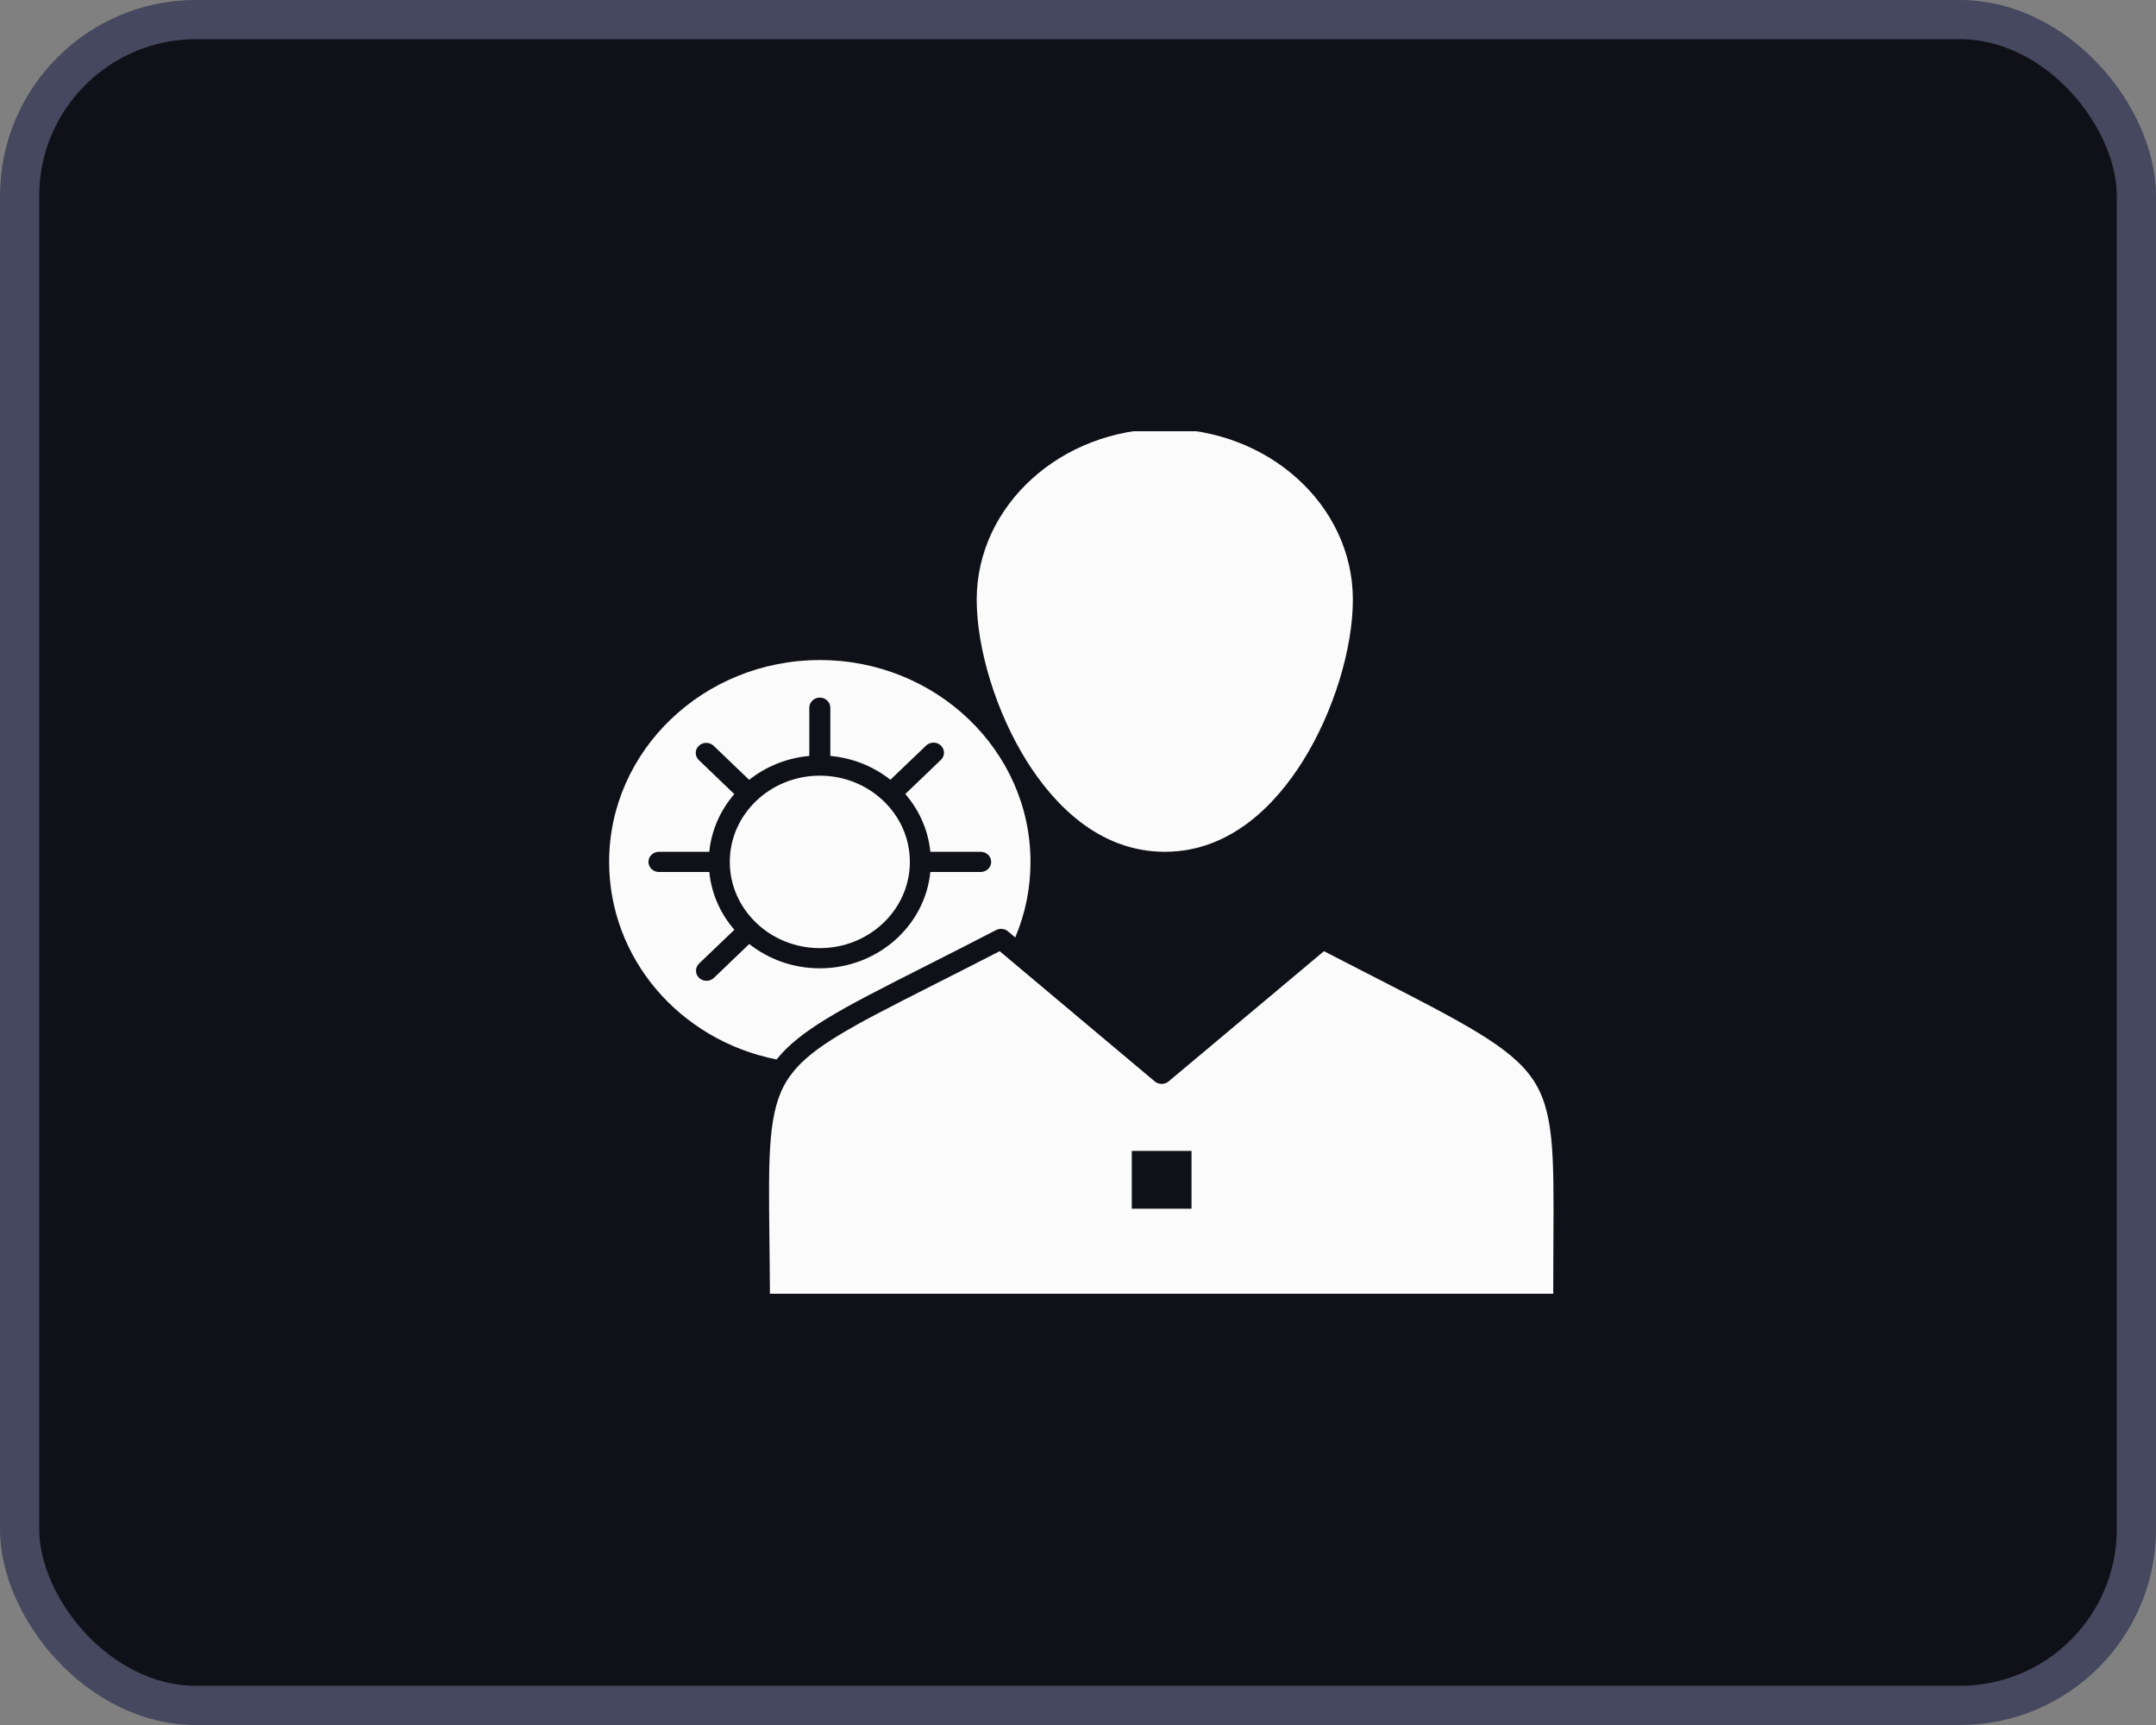
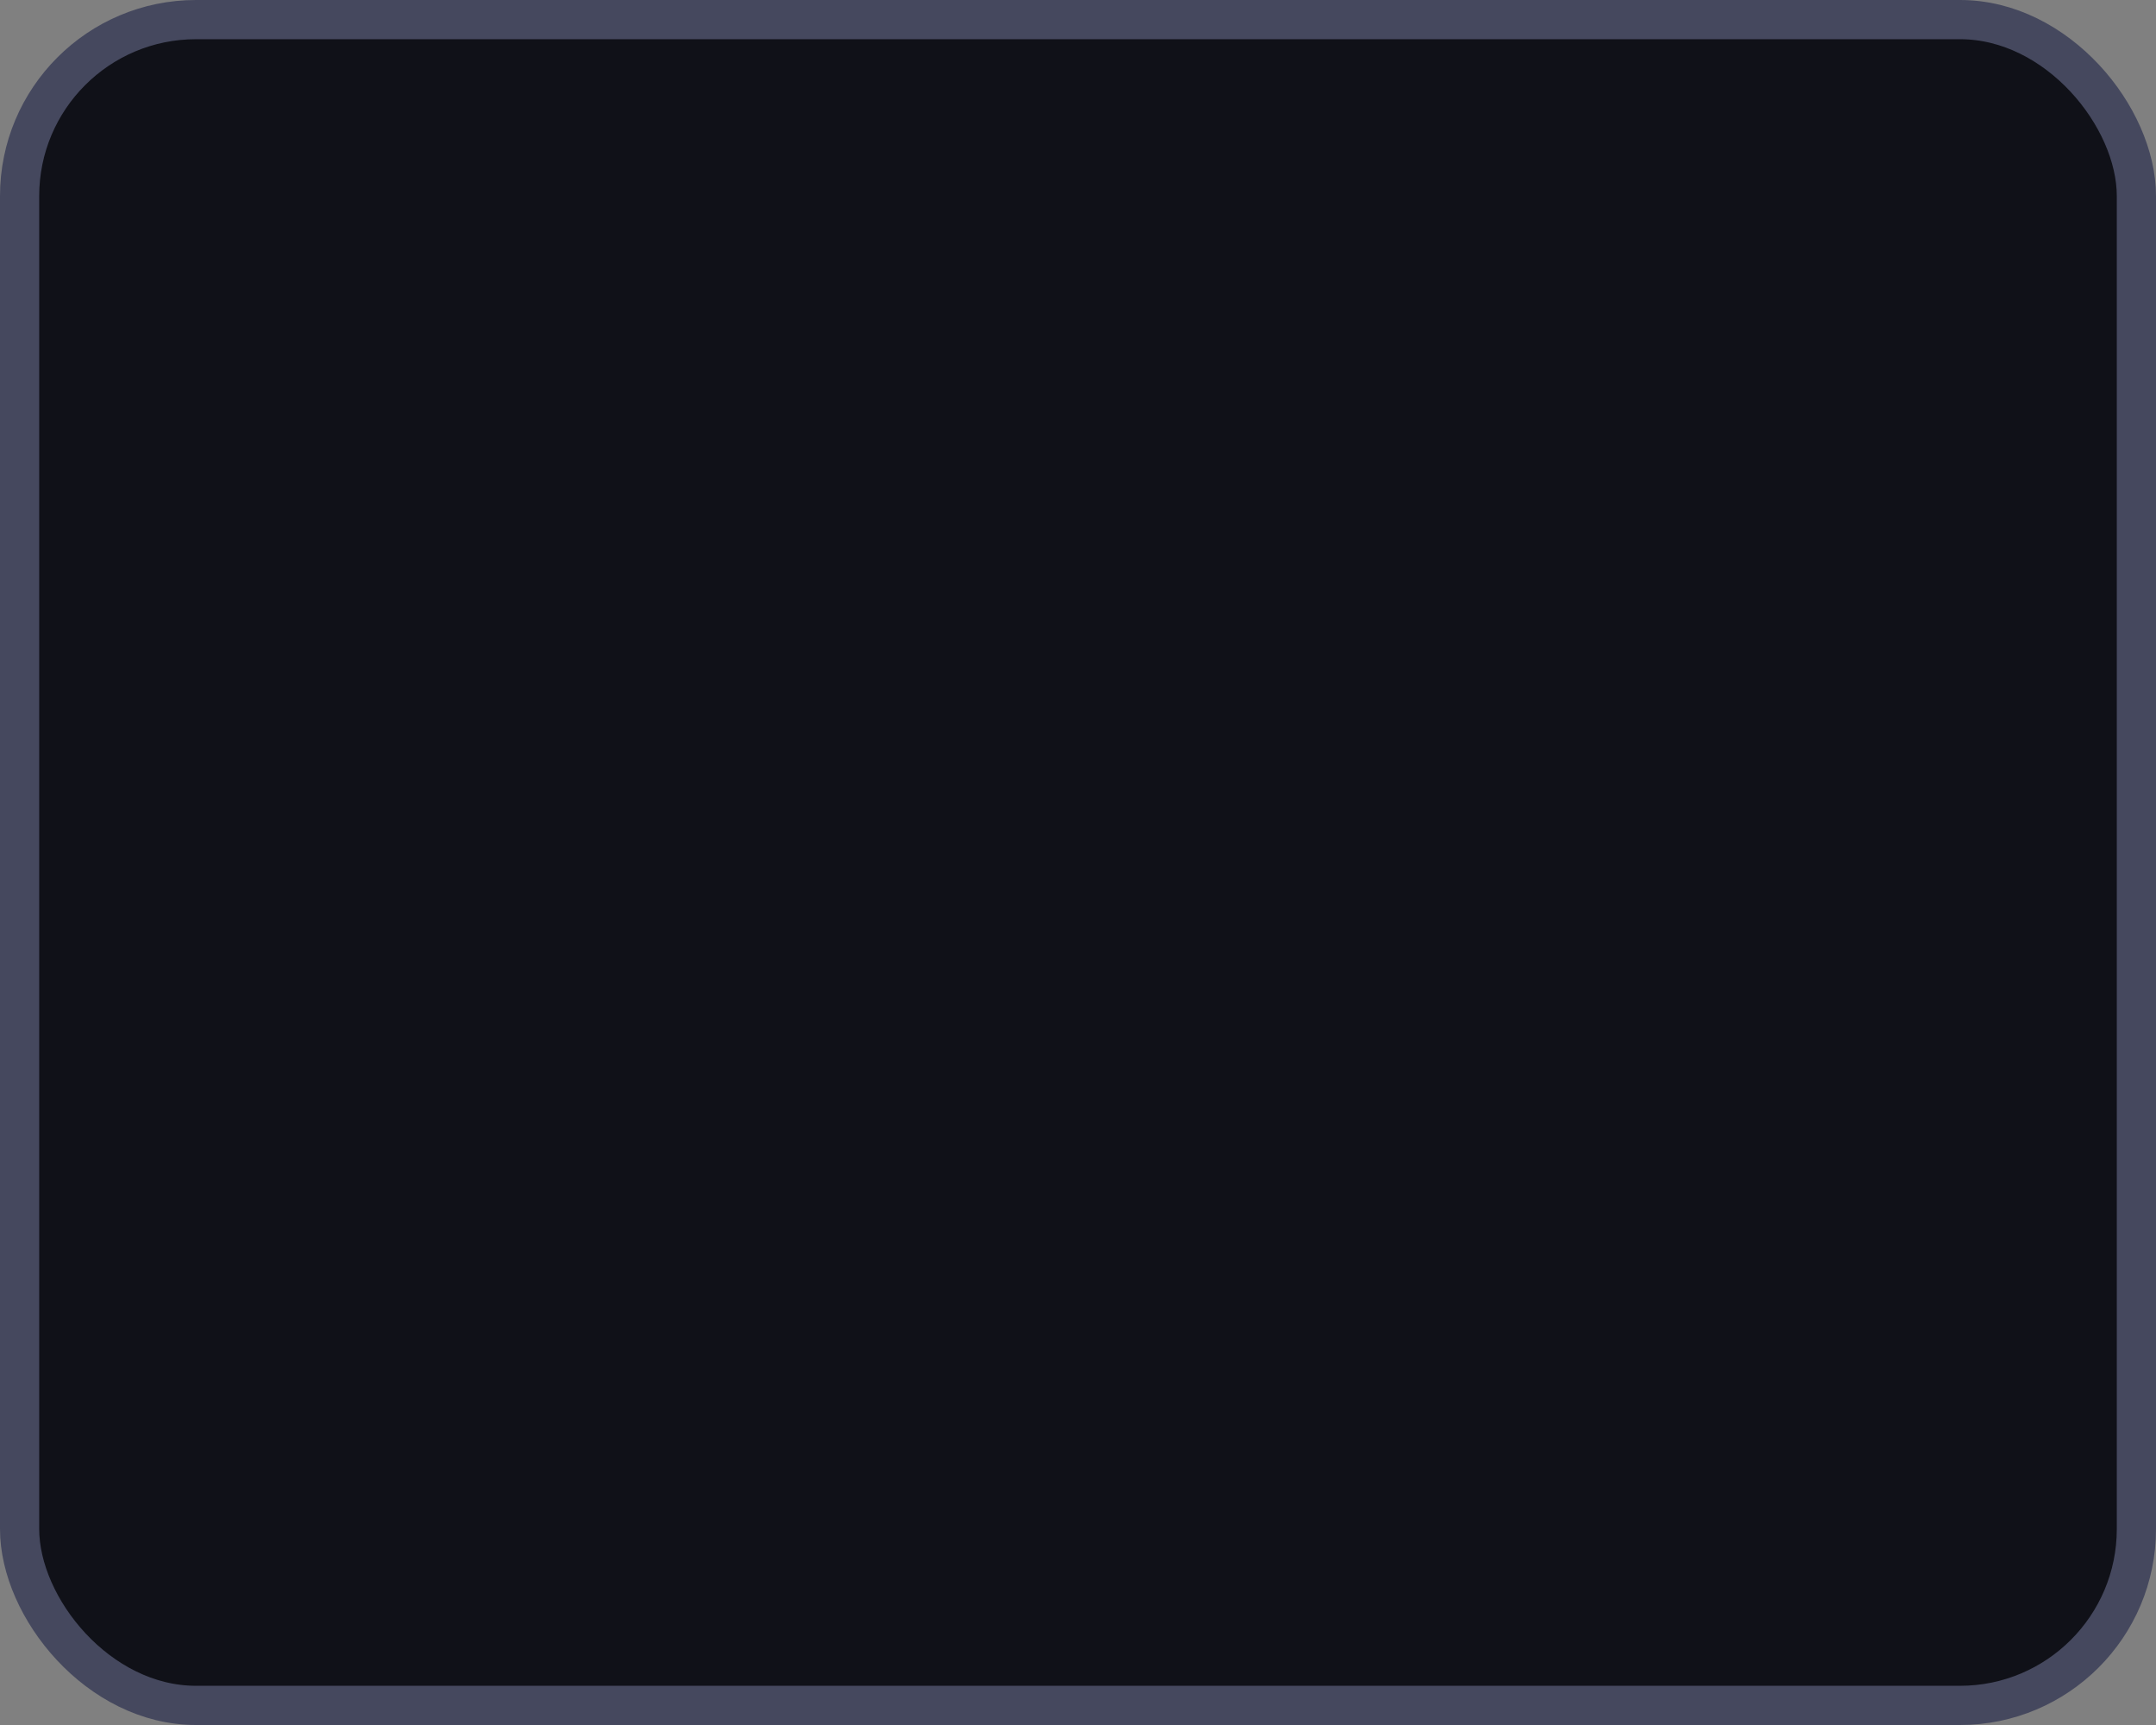
<svg xmlns="http://www.w3.org/2000/svg" width="55" height="44" viewBox="0 0 55 44" fill="none">
  <rect x="0" y="0" width="55" height="44" fill="#808080" stroke="none" />
  <rect x="0.5" y="0.5" width="54" height="43" rx="4.5" fill="#101118" stroke="#45485E" />
  <g clip-path="url(#clip0_96_372)">
    <path d="M23.211 21.984C23.211 20.771 22.181 19.785 20.914 19.785C19.647 19.785 18.617 20.771 18.617 21.984C18.617 22.59 18.874 23.139 19.289 23.537C19.291 23.539 19.293 23.54 19.295 23.542C19.296 23.543 19.297 23.545 19.298 23.546C19.713 23.94 20.284 24.184 20.914 24.184C22.181 24.184 23.211 23.197 23.211 21.984Z" fill="#FBFBFB" />
-     <path d="M29.714 21.727C31.427 21.727 32.577 20.466 33.239 19.408C34.012 18.173 34.512 16.558 34.512 15.294C34.512 12.892 32.36 10.938 29.714 10.938C27.069 10.938 24.916 12.892 24.916 15.294C24.916 16.558 25.416 18.173 26.189 19.408C26.852 20.466 28.001 21.727 29.714 21.727Z" fill="#FBFBFB" />
-     <path d="M19.93 26.885C19.931 26.883 19.933 26.881 19.935 26.88C19.952 26.861 19.969 26.842 19.987 26.824C19.994 26.816 20.001 26.809 20.008 26.802C20.022 26.788 20.037 26.773 20.051 26.759C20.063 26.747 20.076 26.735 20.088 26.723C20.099 26.712 20.109 26.703 20.12 26.693C20.139 26.675 20.158 26.657 20.178 26.64C20.183 26.635 20.188 26.63 20.194 26.625C20.582 26.281 21.099 25.957 21.801 25.576C21.809 25.572 21.818 25.567 21.826 25.563C21.863 25.543 21.901 25.522 21.939 25.502C21.977 25.482 22.016 25.461 22.054 25.441C22.063 25.436 22.071 25.432 22.079 25.427C22.519 25.195 23.022 24.94 23.6 24.648C24.133 24.378 24.737 24.072 25.411 23.723C25.485 23.685 25.571 23.683 25.645 23.714C25.65 23.716 25.654 23.719 25.659 23.721C25.666 23.725 25.674 23.728 25.681 23.732C25.692 23.739 25.703 23.747 25.714 23.756L25.733 23.772L25.899 23.912C26.158 23.3 26.288 22.654 26.288 21.984C26.288 19.145 23.878 16.836 20.914 16.836C17.95 16.836 15.539 19.145 15.539 21.984C15.539 24.434 17.325 26.529 19.81 27.024C19.848 26.977 19.888 26.931 19.93 26.885ZM18.212 24.943C18.159 24.993 18.091 25.018 18.023 25.018C17.954 25.018 17.885 24.992 17.833 24.942C17.729 24.841 17.729 24.678 17.834 24.577L18.734 23.716C18.38 23.308 18.149 22.799 18.095 22.242H16.81C16.662 22.242 16.542 22.127 16.542 21.984C16.542 21.842 16.662 21.727 16.81 21.727H18.094C18.149 21.171 18.38 20.663 18.732 20.255L17.828 19.388C17.723 19.288 17.722 19.125 17.827 19.024C17.931 18.923 18.101 18.923 18.205 19.023L19.111 19.891C19.537 19.554 20.066 19.334 20.646 19.282V18.052C20.646 17.91 20.766 17.794 20.914 17.794C21.062 17.794 21.182 17.91 21.182 18.052V19.282C21.76 19.334 22.289 19.553 22.714 19.89L23.625 19.017C23.73 18.917 23.899 18.917 24.003 19.018C24.108 19.119 24.107 19.282 24.003 19.382L23.094 20.253C23.447 20.661 23.678 21.17 23.733 21.727H25.017C25.165 21.727 25.285 21.842 25.285 21.984C25.285 22.127 25.165 22.242 25.017 22.242H23.733C23.597 23.619 22.385 24.699 20.914 24.699C20.231 24.699 19.603 24.466 19.113 24.079L18.212 24.943Z" fill="#FBFBFB" />
    <path d="M39.093 27.517C38.532 26.701 37.347 26.094 34.984 24.884C34.619 24.697 34.21 24.487 33.774 24.262L29.81 27.585C29.709 27.669 29.559 27.669 29.458 27.584L25.824 24.533C25.823 24.532 25.822 24.531 25.82 24.529L25.502 24.262C24.892 24.576 24.342 24.855 23.852 25.102C23.263 25.401 22.755 25.658 22.318 25.889C22.312 25.892 22.307 25.895 22.302 25.898C22.268 25.915 22.236 25.933 22.203 25.95C22.183 25.961 22.163 25.972 22.144 25.982C22.124 25.993 22.104 26.004 22.084 26.014C22.053 26.031 22.022 26.048 21.992 26.065C21.982 26.07 21.973 26.075 21.963 26.08C21.924 26.102 21.884 26.124 21.846 26.145C21.845 26.146 21.843 26.147 21.842 26.148C21.227 26.491 20.778 26.787 20.455 27.099C20.451 27.103 20.446 27.108 20.441 27.112C20.429 27.124 20.418 27.136 20.406 27.148C20.394 27.16 20.383 27.171 20.372 27.183C20.371 27.183 20.371 27.184 20.37 27.184C20.287 27.272 20.213 27.361 20.148 27.453C20.146 27.456 20.144 27.457 20.143 27.459C20.126 27.483 20.11 27.507 20.094 27.532C19.59 28.311 19.603 29.418 19.628 31.623C19.633 32.045 19.639 32.516 19.641 33.029H39.624C39.623 32.511 39.626 32.037 39.628 31.613C39.64 29.421 39.646 28.321 39.093 27.517ZM30.396 30.831H28.872V29.357H30.396V30.831Z" fill="#FBFBFB" />
  </g>
  <defs>
    <clipPath id="clip0_96_372">
-       <rect width="25" height="22" fill="white" transform="translate(15 11)" />
-     </clipPath>
+       </clipPath>
  </defs>
</svg>